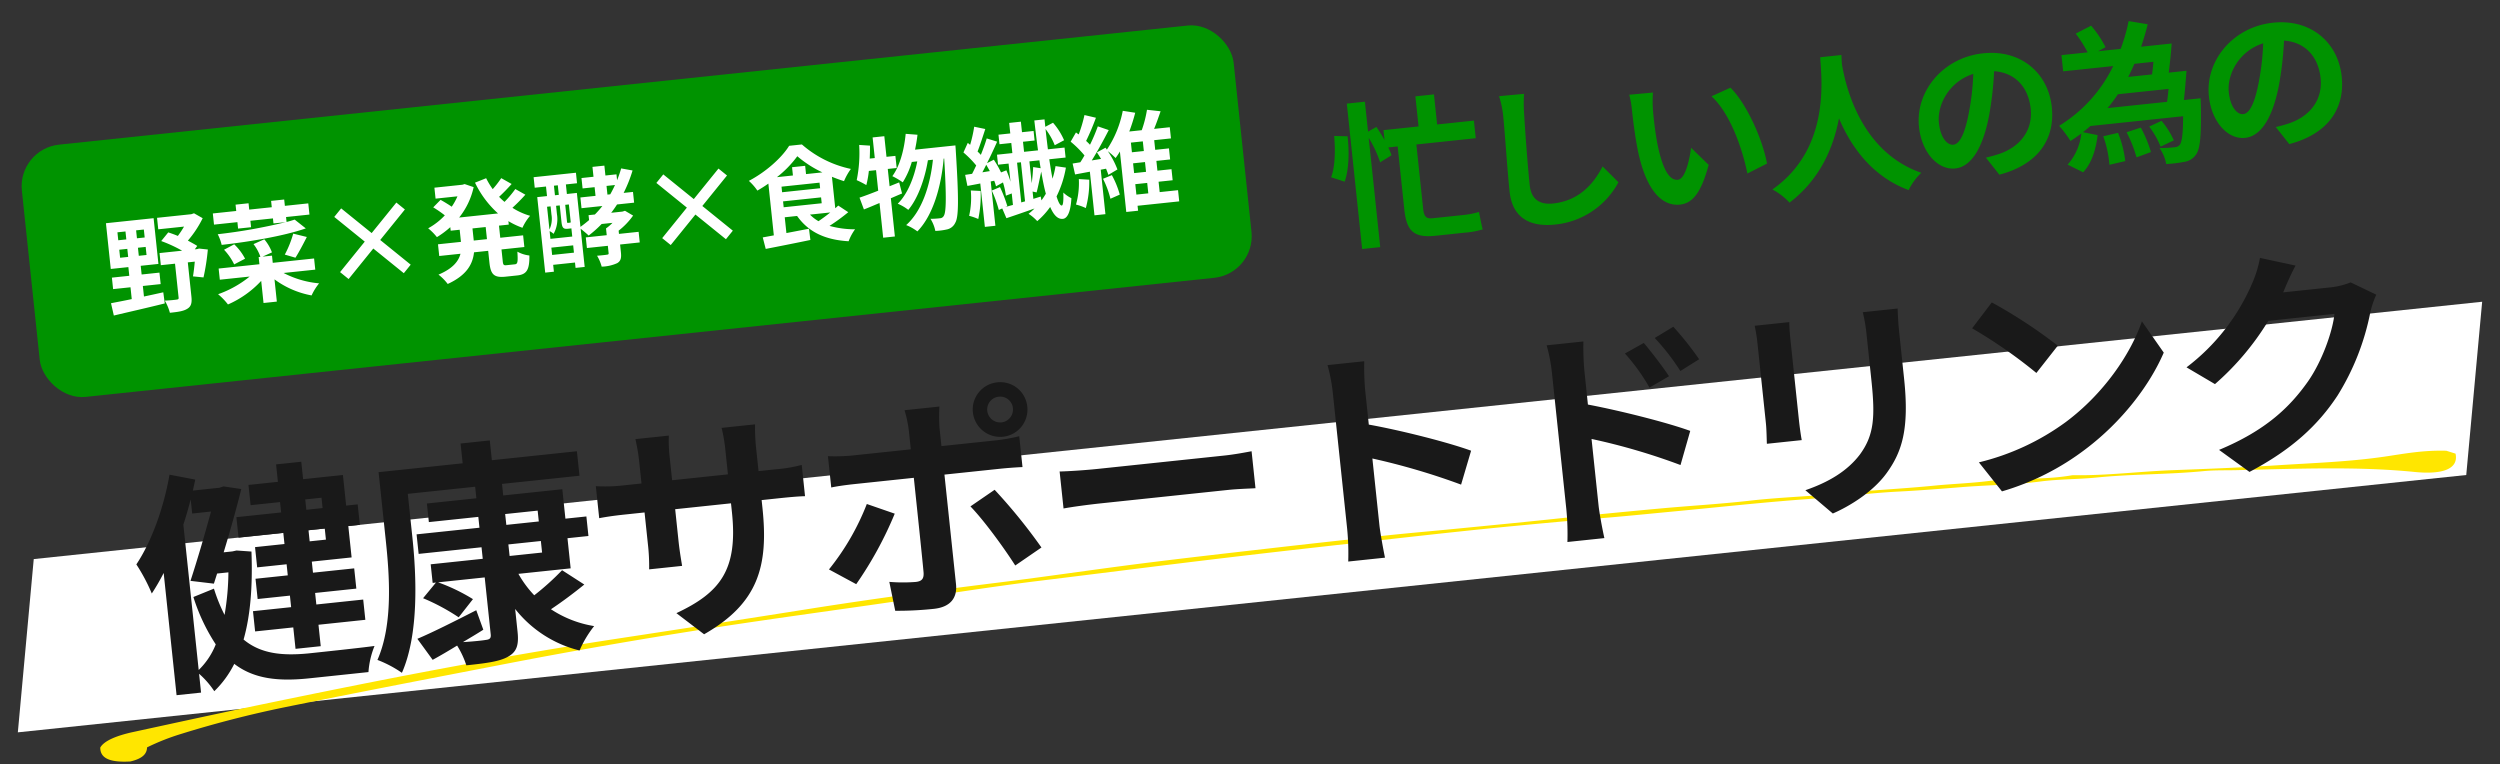
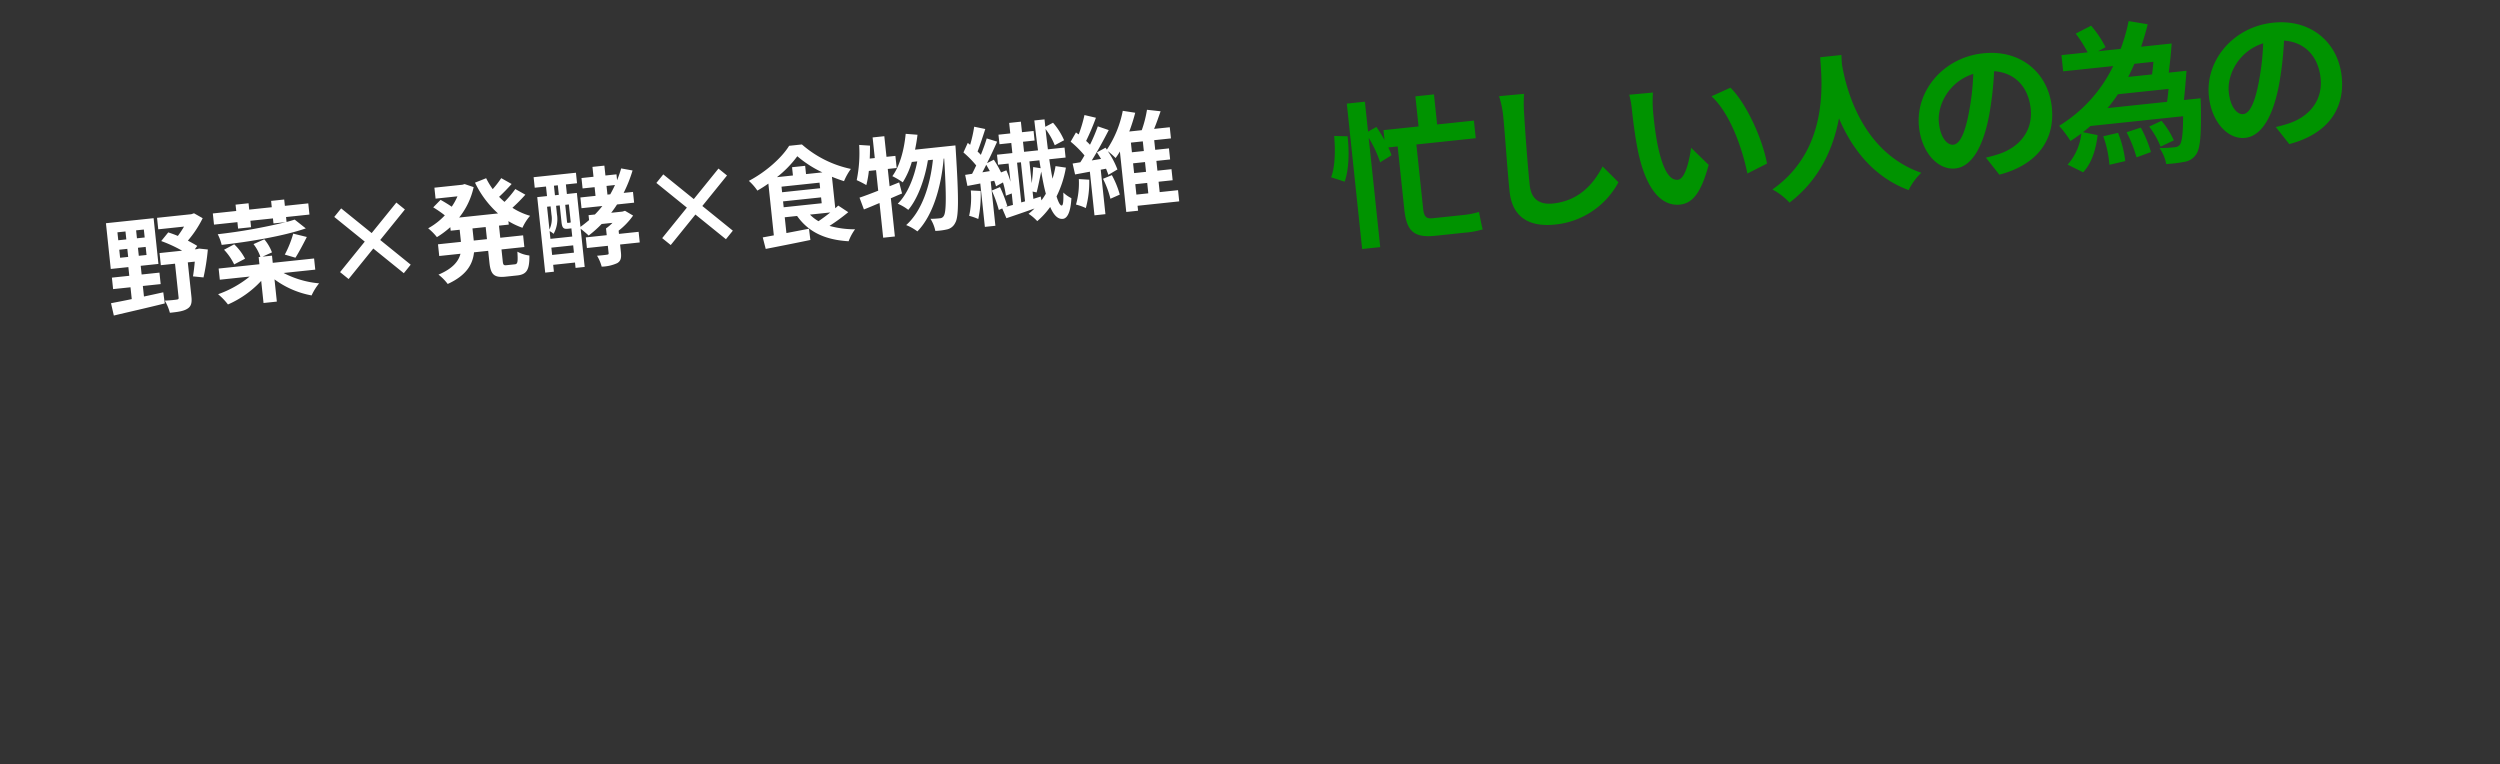
<svg xmlns="http://www.w3.org/2000/svg" width="718.176" height="219.599" viewBox="0 0 718.176 219.599">
  <rect x="0" y="0" width="718.176" height="219.599" fill="#333333" stroke="none" />
  <g id="Group_4701" data-name="Group 4701" transform="translate(-18.629 -8611.566)">
    <g id="Group_4653" data-name="Group 4653" transform="translate(-1553.997 8886.148)">
-       <path id="Path_120695" data-name="Path 120695" d="M9.748.223H716.979l-9.748,49.024H0Z" transform="translate(1572.602 -113.178) rotate(-6)" fill="#fff" />
-       <path id="Path_119719" data-name="Path 119719" d="M13.4,23.169c-.251,1.687-1.346,3.021-5.179,3.521C2.071,26.4-.292,24.743.028,21.818c1.281-1.836,5.066-2.936,9.9-3.462,10.456-1.141,20.9-2.3,31.388-3.375q17.033-1.736,34.144-3.314c25.167-2.314,50.464-4.223,76.069-5.4q27.332-1.251,54.638-2.67c18.412-.964,36.957-1.5,55.518-1.836,13.6-.248,27.165-.837,40.766-1.125C314.926.377,327.416.282,339.9.17Q356.61.02,373.321,0c6.711-.005,13.418.132,20.13.18,9.171.068,18.342.154,27.51.154q15.787,0,31.554.218c8.713.112,17.386.546,26.144.471,8.247-.071,16.522.57,24.79.6,9.4.03,18.715.6,28.13.661,5.082.032,10.411.413,15.433.321,8.219-.15,15.972,1.427,24.15.875a3.708,3.708,0,0,1,.672.036c9.2,1.121,18.788.9,28.158,1.529C610,5.718,620.08,6.4,630.135,6.807c10.229.416,20.515,1.173,30.877.764,5.565-.218,11.1-.727,17.84.177L681.4,8.857c.478,4.434-4.272,5.65-12.211,4-16.227-3.373-33.593-4.47-50.865-5.886-3.12-.255-6.237-.689-9.37-.714-10.371-.084-20.425-1.341-30.833-1.4-5.321-.034-10.646-.686-16.077-.557-7.652.179-15.165-.587-22.784-.768-5.994-.143-12.1-.309-18.132-.634-5.524-.3-11.137-.295-16.713-.361-4.466-.052-8.932-.236-13.374-.348-11.4-.289-22.784-.254-34.176-.379-7.364-.08-14.76-.1-22.144-.287-8.012-.2-16.085-.289-24.13-.373-10.95-.116-21.884-.068-32.823-.007-16.758.091-33.52.171-50.269.395-18.108.239-36.2.655-54.3.957-13.852.232-27.591.991-41.378,1.541-16.9.673-33.852,1.159-50.731,1.943Q148.4,7.491,116.13,10.323C95.453,12.1,74.768,13.871,54.18,15.832a308.5,308.5,0,0,0-30.646,4.52A65.1,65.1,0,0,0,13.4,23.169Z" transform="matrix(0.995, -0.105, 0.105, 0.995, 1599.108, -81.528)" fill="#ffe600" />
-       <path id="Path_120741" data-name="Path 120741" d="M68.544-46.24v2.992H63.852V-46.24Zm0,12.1H63.852v-3.2h4.692ZM56.576-43.248H43.656v5.916h12.92v3.2h-8.5v5.848h8.5v3.2H47.26v5.848h9.316v3.332H45.56v5.848H56.576v6.188h7.276v-6.188H77.384v-5.848H63.852v-3.332h11.9v-5.848h-11.9v-3.2H75.344v-9.044h3.332v-5.916H75.344v-8.84H63.852V-57.12H56.576v5.032h-8.5v5.848h8.5ZM28.288-42.7c1.02-2.312,1.972-4.624,2.856-7v4.08h5.44c-2.244,5.78-5.3,13.26-7.956,19.176l6.6,1.5,1.224-2.788h3.264a75.424,75.424,0,0,1-2.38,12.036,47.088,47.088,0,0,1-2.244-7.82l-6.12,1.768A54.441,54.441,0,0,0,33.932-7.548a20.972,20.972,0,0,1-5.644,6.8ZM42.7-33.728l-1.224.136H38.964c2.584-6.12,5.1-12.444,6.936-17.544l-5.032-1.292-1.156.272H32.028l1.02-3.06L25.84-57.392c-2.652,9.316-7.14,18.564-12.172,24.616A51.485,51.485,0,0,1,17.2-24a60.671,60.671,0,0,0,4.012-5.508V5.78h7.072V.34A24.735,24.735,0,0,1,32.1,5.78a28.924,28.924,0,0,0,6.528-7.208C43.86,3.536,50.8,4.964,59.7,4.964h17A24.3,24.3,0,0,1,79.22-2.312c-3.808.136-15.98.136-19.108.136-7.48-.068-13.6-1.292-18.088-5.916,2.652-6.6,4.216-14.824,4.9-24.888Zm77.792,6.46h9.384v3.332H120.5Zm0-8.772h9.384v3.128H120.5Zm17.068,17.476v-8.7h6.052v-5.644h-6.052v-8.5H120.5v-3.332h22.372v-7.072H118.32v-5.712h-8.432v5.712H85.612V-32.1c0,10-.408,24.14-5.984,33.864a32.894,32.894,0,0,1,6.6,4.42C92.276-4.352,93.3-21.08,93.3-32.1V-44.744h19.448v3.332H98.464v5.372h14.28v3.128H94.588v5.644h18.156v3.332H97.716v5.372h.952l-4.148,4.08a60.1,60.1,0,0,1,9.588,6.528l4.624-4.76a52.643,52.643,0,0,0-9.452-5.848h13.464V-2.108c0,1.088-.408,1.428-1.632,1.428-.884.068-3.672.068-6.528-.068,2.04-.952,4.148-1.9,6.188-2.924l-1.428-5.78C102.816-6.936,96.152-4.42,91.664-3.06L95.4,3.4c2.312-.952,4.828-2.108,7.412-3.332a25.532,25.532,0,0,1,2.04,5.916c5.576,0,9.452-.068,12.036-1.156,2.652-1.088,3.6-2.856,3.6-6.868v-6.6a33.873,33.873,0,0,0,17.136,13.8,30.927,30.927,0,0,1,4.9-6.528A31.569,31.569,0,0,1,130.7-7.48c3.264-1.7,6.936-3.876,10.268-6.052l-5.916-4.76a74.17,74.17,0,0,1-8.7,6.324,30.544,30.544,0,0,1-3.876-6.6Zm56.576-22.1V-47.8a58.471,58.471,0,0,1,.408-6.324h-9.656A44.873,44.873,0,0,1,185.3-47.8v7.14H169.184v-6.664a41.891,41.891,0,0,1,.408-6.188h-9.656a55.237,55.237,0,0,1,.408,6.12v6.732h-5.78a44.961,44.961,0,0,1-7.344-.612v9.248c1.5-.136,3.944-.272,7.344-.272h5.78v9.248a55,55,0,0,1-.408,7.14h9.52c-.068-1.36-.272-4.148-.272-7.14V-32.3H185.3v2.584c0,16.66-5.78,22.576-18.9,27.132l7.276,6.868c16.388-7.208,20.468-17.476,20.468-34.34V-32.3h5.032c3.6,0,5.984.068,7.48.2V-41.14a40.3,40.3,0,0,1-7.48.476ZM265-54.672A3.657,3.657,0,0,1,268.668-51,3.715,3.715,0,0,1,265-47.26a3.729,3.729,0,0,1-3.74-3.74A3.672,3.672,0,0,1,265-54.672Zm0,11.56A7.836,7.836,0,0,0,272.816-51,7.778,7.778,0,0,0,265-58.82,7.836,7.836,0,0,0,257.108-51,7.894,7.894,0,0,0,265-43.112Zm-40.936,15.1a70.86,70.86,0,0,1-12.784,17.544L218.62-5.44a106.728,106.728,0,0,0,13.124-18.972Zm38.964-6.052c1.836,0,4.488.068,6.6.2v-8.908a52.992,52.992,0,0,1-6.664.476H247.112v-5.44a55.123,55.123,0,0,1,.612-5.916H237.66a35.226,35.226,0,0,1,.612,5.916v5.44H221a52.825,52.825,0,0,1-6.6-.544V-33.8c1.9-.2,4.556-.272,6.6-.272h17.272V-34c0,3.2,0,24.752-.068,27.268-.068,1.768-.748,2.448-2.516,2.448A47.032,47.032,0,0,1,228.14-5.1l.816,8.432a98.186,98.186,0,0,0,11.084.612c4.828,0,7.072-2.448,7.072-6.392v-31.62Zm-9.452,9.86c3.264,4.148,8.092,12.376,11.016,18.224l8.024-4.352A158.067,158.067,0,0,0,260.984-28.22Zm26.52,3.4c2.516-.2,7.072-.34,10.948-.34h36.516c2.856,0,6.324.272,7.956.34V-31.484c-1.768.136-4.828.408-7.956.408H291.04c-3.536,0-8.5-.2-10.948-.408Zm118.116-4.216c-6.256-3.06-19.312-7.888-28.424-10.54v-10a73.951,73.951,0,0,1,.612-8.228H359.788a47.425,47.425,0,0,1,.68,8.228V-6.528a72.765,72.765,0,0,1-.68,9.452H370.4c-.272-2.72-.612-7.48-.612-9.452V-25.772A196.41,196.41,0,0,1,394.332-15.64Zm67.864-19.244a90.053,90.053,0,0,0-6.392-10.064l-5.644,2.652a63.67,63.67,0,0,1,6.324,10.2Zm-9.112,3.944c-1.564-3.06-4.284-7.412-6.188-10.268l-5.712,2.448a55.405,55.405,0,0,1,5.984,10.472Zm-24-4.284a73.951,73.951,0,0,1,.612-8.228H422.96a47.982,47.982,0,0,1,.68,8.228v39.1a73.636,73.636,0,0,1-.68,9.452h10.676c-.34-2.788-.68-7.548-.68-9.452V-24.752A182.169,182.169,0,0,1,457.572-14.62l3.808-9.452c-6.256-3.06-19.38-7.888-28.424-10.608Zm49.98-7.548a46.253,46.253,0,0,1,.272,5.168v22.916c0,2.04-.272,4.692-.34,5.984h10.064c-.136-1.564-.2-4.216-.2-5.916V-46.988c0-2.176.068-3.672.2-5.168Zm31.28-.612a47.974,47.974,0,0,1,.408,6.8v12.92c0,10.608-.884,15.708-5.508,20.808-4.148,4.42-9.86,7-16.66,8.568l7.14,7.48c4.964-1.564,12.036-4.9,16.524-9.86,5.032-5.576,7.888-11.832,7.888-26.452V-45.968c0-2.72.136-4.9.272-6.8Zm37.128,1.088-6.392,6.8a141.38,141.38,0,0,1,17,14.688l6.936-7.14A142.8,142.8,0,0,0,551.344-51.68Zm-8.5,45.288,5.712,8.976A73.642,73.642,0,0,0,573.784-7c10.948-6.6,19.992-15.98,25.16-25.16l-5.3-9.588c-4.284,9.18-13.192,19.584-24.752,26.452A70.087,70.087,0,0,1,542.844-6.392ZM654.432-46.58a21.8,21.8,0,0,1-5.916.816H634.848l.2-.34c.816-1.5,2.516-4.556,4.148-6.936L629.272-56.3a32.717,32.717,0,0,1-3.06,7.14A59.876,59.876,0,0,1,605-27.268l7.616,5.644A77.51,77.51,0,0,0,629.748-38.08h19.108c-1.088,5.1-5.032,13.26-9.656,18.564-5.916,6.732-13.464,12.648-27.4,16.8l8.024,7.208C632.6-.612,640.832-6.8,647.292-14.688A70.95,70.95,0,0,0,659.124-37.4a27.227,27.227,0,0,1,2.244-4.9Z" transform="matrix(0.995, -0.105, 0.105, 0.995, 1601.637, -78.399)" fill="#191919" />
+       <path id="Path_120695" data-name="Path 120695" d="M9.748.223l-9.748,49.024H0Z" transform="translate(1572.602 -113.178) rotate(-6)" fill="#fff" />
    </g>
    <path id="Path_120740" data-name="Path 120740" d="M3.15-29.25c-.045,4.05-.675,8.955-2.115,11.7L4.77-15.885c1.62-3.33,2.25-8.55,2.2-12.87Zm40.365,4.905V-29.43H32.9v-8.685H27.54v8.685H17.415v2.88a41.4,41.4,0,0,0-1.935-4l-2.52,1.08v-8.64H7.74V3.87h5.22V-27.675a32.325,32.325,0,0,1,2.52,7.335l3.465-1.665a16.014,16.014,0,0,0-.675-2.34h2.7V-6.12c0,6.3,1.935,8.415,8.1,8.415H37.4a24.1,24.1,0,0,0,5.355-.4c-.225-1.305-.405-3.735-.54-5.085a24.5,24.5,0,0,1-4.68.4H28.845c-1.98,0-2.475-.765-2.475-3.105v-18.45Zm7.92-11.3a27.979,27.979,0,0,1,.585,6.03c0,3.825-.45,15.525-.45,21.51C51.57-.5,56.295,2.7,63.585,2.7A23.192,23.192,0,0,0,82.935-7.47l-4.05-4.995c-3.195,4.86-7.875,9.09-15.255,9.09-3.42,0-6.12-1.44-6.12-5.94,0-5.535.315-15.525.54-20.3a45.734,45.734,0,0,1,.585-5.94Zm44.055,3.6-6.84-.09a25.826,25.826,0,0,1,.315,4.5c0,2.745.09,7.92.5,12.015C90.72-3.645,94.995.765,99.855.765c3.6,0,6.39-2.745,9.36-10.485l-4.5-5.4c-.855,3.51-2.61,8.73-4.725,8.73-2.79,0-4.14-4.365-4.77-10.8-.27-3.195-.315-6.57-.27-9.45A35.312,35.312,0,0,1,95.49-32.04Zm22.275.945-5.67,1.89c4.86,5.49,7.245,15.975,7.92,23.13l5.9-2.25C125.415-15.165,121.995-25.92,117.765-31.1Zm26.55-5.985c-.315,5.94.315,26.37-17.64,36.315a18.753,18.753,0,0,1,4.5,4.275c9.5-5.805,14.22-14.49,16.65-22.59,2.52,8.28,7.56,17.55,17.73,22.59a17.589,17.589,0,0,1,4.14-4.545c-16.785-7.875-19.035-27.27-19.4-33.48.045-.945.09-1.845.135-2.565ZM179.685-8.1c-1.665,0-3.465-2.2-3.465-6.705,0-4.9,3.915-11.385,11.295-12.915a71.531,71.531,0,0,1-2.385,10.8C183.33-10.89,181.53-8.1,179.685-8.1Zm12.24,9.945c11.25-1.71,17.01-8.37,17.01-17.73,0-9.72-6.975-17.415-18-17.415-11.565,0-20.52,8.82-20.52,19.08,0,7.515,4.185,12.96,9.09,12.96,4.86,0,8.73-5.49,11.385-14.49a96.847,96.847,0,0,0,2.655-12.105c5.985,1.035,9.315,5.625,9.315,11.79,0,6.48-4.41,10.575-10.125,11.925-1.17.27-2.43.5-4.14.72Zm30.825-7.83a30.948,30.948,0,0,1,.9,8.325l4.635-.585a31.247,31.247,0,0,0-1.215-8.28Zm6.795-.45a39.2,39.2,0,0,1,2.07,7.47l4.275-1.08a35.724,35.724,0,0,0-2.16-7.29ZM242.82-17.55c-.27,1.305-.54,2.565-.81,3.645H224.82A42.6,42.6,0,0,0,228.2-17.55Zm-3.51-8.19c-.225,1.26-.495,2.475-.765,3.555H231.66c.765-1.17,1.485-2.34,2.16-3.555Zm12.375,11.835H246.87c.54-2.43,1.125-5.58,1.62-8.28h-5.13c.585-2.475,1.26-5.535,1.71-8.235h-8.82q1.418-3.037,2.565-6.21l-5.355-1.485a50.975,50.975,0,0,1-3.105,7.695H223.83l2.25-.945a31.057,31.057,0,0,0-3.465-6.57l-4.635,1.8a37.443,37.443,0,0,1,2.835,5.715h-7.56v4.68H227.7a41.033,41.033,0,0,1-17.235,15.435,32.926,32.926,0,0,1,2.79,4.68c1.125-.585,2.25-1.17,3.33-1.845a16.241,16.241,0,0,1-4.86,8.505L215.91,3.69c2.835-2.43,4.365-6.3,5.265-10.17l-4.1-1.3c.81-.5,1.575-.99,2.295-1.53H246.15c-.54,5.13-1.125,7.38-1.845,8.1a1.933,1.933,0,0,1-1.485.5,35.233,35.233,0,0,1-4.365-.225,11.7,11.7,0,0,1,1.44,4.77,38.867,38.867,0,0,0,5.355-.09,4.79,4.79,0,0,0,3.375-1.665c1.4-1.44,2.16-5.22,2.925-13.95ZM242.775-2.7a23.374,23.374,0,0,0-2.925-5.94l-3.69,1.26a25.482,25.482,0,0,1,2.655,6.075Zm20.61-5.4c-1.665,0-3.465-2.2-3.465-6.705,0-4.9,3.915-11.385,11.295-12.915a71.527,71.527,0,0,1-2.385,10.8C267.03-10.89,265.23-8.1,263.385-8.1Zm12.24,9.945c11.25-1.71,17.01-8.37,17.01-17.73,0-9.72-6.975-17.415-18-17.415-11.565,0-20.52,8.82-20.52,19.08,0,7.515,4.185,12.96,9.09,12.96,4.86,0,8.73-5.49,11.385-14.49a96.839,96.839,0,0,0,2.655-12.105c5.985,1.035,9.315,5.625,9.315,11.79,0,6.48-4.41,10.575-10.125,11.925-1.17.27-2.43.5-4.14.72Z" transform="matrix(0.995, -0.105, 0.105, 0.995, 401.827, 8680.062)" fill="#009300" />
    <g id="Group_4503" data-name="Group 4503" transform="matrix(0.995, -0.105, 0.105, 0.995, 14965.477, 28844.225)">
-       <rect id="Rectangle_1882" data-name="Rectangle 1882" width="349.854" height="72.827" rx="12" transform="translate(-12733.812 -21635.072)" fill="#009300" />
      <path id="Path_120739" data-name="Path 120739" d="M4.96-16.864H7.285v2.325H4.96Zm0-5.022H7.285v2.294H4.96Zm7.626,2.294H10.354v-2.294h2.232Zm0,5.053H10.354v-2.325h2.232ZM10.6-5.8h5.146V-9.114H10.6v-2.511h5.115V-24.831H1.953v13.206H7.037v2.511H2.015V-5.8H7.037v3.41c-2.294.248-4.371.4-6.045.558l.434,3.6C5.456,1.24,11.067.589,16.337-.155l-.093-3.224c-1.891.217-3.782.434-5.642.62Zm17.174-8.99-.527.093h-.713l.806-.9c-.682-.558-1.581-1.147-2.511-1.8a30.3,30.3,0,0,0,4.9-5.952L27.4-25.017l-.806.186H16.709v3.317h7.44a27.206,27.206,0,0,1-2.046,2.48c-.9-.5-1.8-.93-2.635-1.3L17.2-18.073a39.108,39.108,0,0,1,5.673,3.379h-6.51v3.5H20.46v9.8c0,.4-.155.5-.62.5-.434.031-2.015.031-3.41-.062a14.3,14.3,0,0,1,1.085,3.627c2.232,0,3.906-.031,5.084-.62,1.209-.558,1.55-1.581,1.55-3.348v-9.889h2.015c-.31,1.55-.651,3.069-.961,4.154l2.976.62a62.8,62.8,0,0,0,2.077-7.843Zm11.749-4.526h3.751v-1.86h6.51v1.457H53.32a156.122,156.122,0,0,1-19.778,1.4,13.529,13.529,0,0,1,.806,3.162c8.091-.062,17.732-.62,24.521-2.17l-2.914-2.852c-.744.155-1.519.31-2.387.434v-1.426h6.758V-24.4H53.568v-1.829H49.786V-24.4h-6.51v-1.829H39.525V-24.4H32.767v3.224h6.758Zm15.5,10.044c1.116-1.395,2.573-3.565,3.875-5.58l-3.782-1.364a29.82,29.82,0,0,1-3.038,5.735ZM40.61-10.509a15.751,15.751,0,0,0-2.666-4.433L34.875-13.7a16.224,16.224,0,0,1,2.449,4.495ZM60.326-5.27V-8.494H48.391v-2.077H45.663l2.821-.93a12.753,12.753,0,0,0-1.8-3.968l-3.224,1.054a12.327,12.327,0,0,1,1.581,3.844h-.5v2.077H32.767V-5.27h8.618a30.563,30.563,0,0,1-9.548,4.092,18.017,18.017,0,0,1,2.511,3.224,28.63,28.63,0,0,0,10.2-5.735V2.7h3.844V-3.72A25.717,25.717,0,0,0,58.5,1.984,15.815,15.815,0,0,1,61.008-1.24a27.237,27.237,0,0,1-9.827-4.03Zm27.4,1.457L79.763-11.78l7.967-7.967L85.5-21.979l-7.967,7.967-7.967-7.967-2.232,2.232L75.3-11.78,67.332-3.813l2.232,2.232,7.967-7.967L85.5-1.581ZM110.267-8.8h-3.813v-3.5h3.813Zm6.665-3.5V-13.3a21.6,21.6,0,0,0,3.813,2.325,14.06,14.06,0,0,1,2.542-3.193,19.023,19.023,0,0,1-4.805-2.821,50.887,50.887,0,0,0,4.092-3.348l-2.7-1.922A30.027,30.027,0,0,1,116.4-18.91c-.5-.527-.961-1.054-1.395-1.612,1.271-.93,2.7-2.139,3.968-3.286l-2.79-1.984a29.274,29.274,0,0,1-2.759,2.883,21.535,21.535,0,0,1-1.55-3.317l-3.317.93A28.361,28.361,0,0,0,114.2-15.81H102.982a21.248,21.248,0,0,0,5.053-8.246l-2.48-1.147-.651.124H96.813v3.162h6.324a17.341,17.341,0,0,1-1.953,2.79c-.868-.744-2.046-1.643-2.976-2.294L95.883-19.5a33.086,33.086,0,0,1,3.069,2.635,19.18,19.18,0,0,1-5.146,3.193,16.031,16.031,0,0,1,2.232,2.79,25.339,25.339,0,0,0,4.123-2.449v1.023h2.6v3.5H96.131v3.379h6.138c-.775,2.077-2.635,4-6.913,5.3a14.051,14.051,0,0,1,2.356,2.945c5.735-1.922,7.781-4.991,8.463-8.246h4.092v3.379c0,3.441.837,4.526,4.185,4.526h3.379c2.728,0,3.689-1.24,4.061-5.332a9.179,9.179,0,0,1-3.317-1.457C118.451-1.4,118.3-.775,117.49-.775H115.1c-.868,0-.992-.186-.992-1.3V-5.425h6.6V-8.8h-6.6v-3.5ZM128.4-2.325V-4.433H134.7v2.108Zm1.023-13.919v2.356A7.154,7.154,0,0,1,128.4-9.672v-6.572Zm1.581-5.8h1.116v2.759h-1.116ZM134.7-11.067a.852.852,0,0,1-.4.062h-.4c-.217,0-.248-.062-.248-.434v-4.805H134.7Zm-3.689-5.177h1.054v4.836c0,1.7.4,2.077,1.612,2.077H134.7v2.356H128.4V-9.207a5.291,5.291,0,0,1,1.054.9,8.69,8.69,0,0,0,1.55-5.518Zm15-4.154h2.449c-.527.868-1.054,1.7-1.643,2.511h-.806Zm2.108,13.144a20.119,20.119,0,0,0,4.588-3.875l-2.17-1.612-.775.155h-3.224c.682-.713,1.3-1.426,1.922-2.2h4.929v-3.1h-2.7a39.716,39.716,0,0,0,3.224-6.138l-3.193-.93A34.815,34.815,0,0,1,149.2-21.7v-1.705H146.01v-2.852h-3.441v2.852H139.1V-20.4h3.472v2.511H138.2v3.1h6.014a26.765,26.765,0,0,1-2.387,2.2H140v1.426c-.868.589-1.736,1.147-2.666,1.674v-9.8h-2.883v-2.759h3.224v-3.038H125.457v3.038h3.255v2.759h-2.821V2.511H128.4V.527H134.7v1.55h2.635V-8.959c.682.682,1.643,1.643,2.077,2.2a33.544,33.544,0,0,0,4.061-2.914H146.6a12.331,12.331,0,0,1-2.015,1.395v1.953h-6.045v3.069h6.045v2.108c0,.31-.124.4-.527.4-.372.031-1.674.031-2.852,0a12.327,12.327,0,0,1,.992,3.255,11.5,11.5,0,0,0,4.526-.527c1.147-.527,1.395-1.426,1.395-3.038v-2.2h5.673V-6.324h-5.673ZM180.73-3.813l-7.967-7.967,7.967-7.967L178.5-21.979l-7.967,7.967-7.967-7.967-2.232,2.232L168.3-11.78l-7.967,7.967,2.232,2.232,7.967-7.967L178.5-1.581ZM209.1-6.076c-1.178.775-2.48,1.519-3.627,2.139a11.287,11.287,0,0,1-2.232-2.139Zm-13.144-4.588h10.974v1.7H195.951Zm7.378-7.1V-20.15h-3.782v2.387h-4.619a30.777,30.777,0,0,0,6.448-5.363,32.034,32.034,0,0,0,6.665,5.363Zm-7.378,2.852h10.974V-13.3H195.951Zm15.624,7.1c-.279.217-.589.465-.93.682v-9.083c1.116.589,2.232,1.147,3.317,1.612a17.488,17.488,0,0,1,2.325-3.286A31.051,31.051,0,0,1,203.05-26.35h-3.689c-2.449,3.193-7.471,6.789-12.555,8.8a15.418,15.418,0,0,1,2.139,3.038c1.116-.5,2.263-1.054,3.348-1.674V-1.24c-1.178.093-2.263.186-3.224.248l.5,3.379c3.565-.31,8.432-.744,13.02-1.209l-.062-3.255-6.572.558V-6.076h3.565c2.728,4.867,7.192,7.657,13.95,8.773a14.465,14.465,0,0,1,2.2-3.224,26.888,26.888,0,0,1-7.192-1.736,55.865,55.865,0,0,0,5.766-3.348Zm18.1-4.774-2.852.806v-4.991H229.4v-3.5h-2.573v-5.952h-3.379v5.952h-1.457c.186-1.24.341-2.449.465-3.689l-3.069-.527a38.747,38.747,0,0,1-1.767,9.982,26.97,26.97,0,0,1,2.6,1.7,28.174,28.174,0,0,0,1.147-3.968h2.077v5.921c-2.108.589-4,1.085-5.549,1.426l.9,3.5c1.426-.372,2.976-.868,4.65-1.364V2.728h3.379V-8.308c1.147-.341,2.232-.713,3.348-1.023Zm5.518-8.866c.434-1.364.837-2.759,1.147-4.185L233-26.257c-.93,4.557-2.635,8.99-5.084,11.687a21.034,21.034,0,0,1,2.79,2.077,23.083,23.083,0,0,0,3.193-5.549h1.581c-1.364,4.495-3.782,9.083-6.851,11.5a13.029,13.029,0,0,1,2.821,2.077c3.131-2.976,5.735-8.525,7.1-13.578H240c-1.55,7.254-4.65,14.291-9.61,17.856A13.753,13.753,0,0,1,233.4,1.953c4.991-4.123,8.184-12.183,9.7-19.995h.155c-.5,11.129-1.054,15.345-1.829,16.337a1.294,1.294,0,0,1-1.147.589,25.146,25.146,0,0,1-2.759-.124,10.305,10.305,0,0,1,1.023,3.6,17.725,17.725,0,0,0,3.5-.093A3.4,3.4,0,0,0,244.466.651c1.178-1.55,1.736-6.6,2.325-20.429.031-.434.062-1.674.062-1.674Zm14.694,13.33a23.938,23.938,0,0,1-1.24,7.192A16.925,16.925,0,0,1,251.162.248a32.511,32.511,0,0,0,1.519-7.936Zm19.778,3.844-2.17.434V-5.952l1.116.372c.589-1.488,1.271-3.782,1.953-5.8.155,2.418.341,4.588.651,6.448a20.046,20.046,0,0,1-1.457,1.767Zm-5.735-10.385h1.116V-3.379l-1.116.186Zm4.464,1.736c-.186,1.3-.527,3.038-.9,4.557v-6.293h2.883c.031.775.062,1.55.124,2.294Zm-14.663-.031c.434-.651.9-1.333,1.333-2.046.279.62.558,1.271.837,1.922Zm21.08.434a26.015,26.015,0,0,1-1.24,3.5c-.155-1.674-.248-3.6-.341-5.642h4.712v-2.883h-4.805c-.031-1.86-.062-3.844-.062-5.859a19.15,19.15,0,0,1,2.139,4.9l2.821-1.147a19.291,19.291,0,0,0-2.635-5.332l-2.325.93V-26.2h-2.945c.031,3.069.062,5.952.155,8.649h-4.03V-20.46h3.348v-2.759h-3.348v-3.038H262.88v3.038h-3.41v2.759h3.41v2.914h-4.433v2.883h3.038v5.239a25.634,25.634,0,0,0-.837-3.379l-1.581.434a30.612,30.612,0,0,0-1.674-3.844l-2.046.775c1.24-1.922,2.48-4,3.534-5.828L256-22.506c-.558,1.364-1.333,2.945-2.17,4.526a12.441,12.441,0,0,0-.837-1.054c.9-1.736,1.953-4.123,2.883-6.2l-3.1-.992a37.324,37.324,0,0,1-1.705,5.053c-.217-.217-.4-.434-.62-.62l-1.519,2.6a28.55,28.55,0,0,1,3.255,4.092c-.5.806-.961,1.581-1.426,2.263l-2.015.093.31,3.224c1.147-.093,2.418-.186,3.751-.31V2.7h3.038v-12.8l1.023-.093a12.991,12.991,0,0,1,.341,1.643l2.108-.9a21.4,21.4,0,0,1,.434,3.875l1.736-.465v3.317c-.837.124-1.612.279-2.294.372l.651-.217a38.6,38.6,0,0,0-1.519-5.642l-2.449.744A35.45,35.45,0,0,1,257.3-1.705l1.023-.341.9,2.914c2.387-.527,5.332-1.209,8.308-1.922A15.645,15.645,0,0,1,265.67.279a12.481,12.481,0,0,1,2.263,2.356,22.062,22.062,0,0,0,4.123-3.658c.744,2.387,1.767,3.751,3.224,3.782,1.054.031,2.356-1.054,3.1-5.642a9.671,9.671,0,0,1-2.139-1.86c-.155,2.294-.434,3.689-.837,3.658-.465-.031-.868-1.023-1.209-2.759a29.744,29.744,0,0,0,3.534-7.936Zm6.262,4.4A22.594,22.594,0,0,1,279.5-.93a15.485,15.485,0,0,1,2.7,1.3,28.454,28.454,0,0,0,1.829-8Zm6.913.651a26.883,26.883,0,0,1,1.519,5.921l2.79-.9a25.54,25.54,0,0,0-1.674-5.8Zm9.052,2.511h3.441v3.007h-3.441Zm3.441-12v2.79h-3.441v-2.79Zm0,8.8h-3.441v-2.821h3.441Zm8.587,6.2h-5.3V-4.96h4.061V-8.153h-4.061v-2.821h3.968v-3.193h-3.968v-2.79h4.836v-3.224h-4.526c.806-1.457,1.612-3.193,2.387-4.836l-3.844-.837a32.381,32.381,0,0,1-2.108,5.673h-3.6a52.584,52.584,0,0,0,2.263-5.177l-3.5-.93a30.379,30.379,0,0,1-5.7,10.6l-.341-.589-2.6,1.085c.341.62.682,1.3.992,1.984l-2.7.155c1.953-2.48,4.061-5.549,5.766-8.153l-3.007-1.4a49.981,49.981,0,0,1-2.79,5.022,15.589,15.589,0,0,0-.992-1.209,69.789,69.789,0,0,0,3.5-6.324l-3.193-1.116a38.038,38.038,0,0,1-2.232,5.363c-.248-.217-.5-.434-.713-.651l-1.8,2.48a28.53,28.53,0,0,1,3.534,4.34c-.465.651-.93,1.271-1.4,1.829l-2.232.124.372,3.193,4.309-.341V2.7h3.162V-10.137l1.55-.124c.186.682.372,1.3.465,1.829L292.392-9.7a24.808,24.808,0,0,0-2.2-5.518,21.325,21.325,0,0,1,2.015,2.2,20.282,20.282,0,0,0,1.426-1.736V2.7h3.41V1.271H309.07Z" transform="translate(-12712.744 -21586.393)" fill="#fff" />
    </g>
  </g>
</svg>